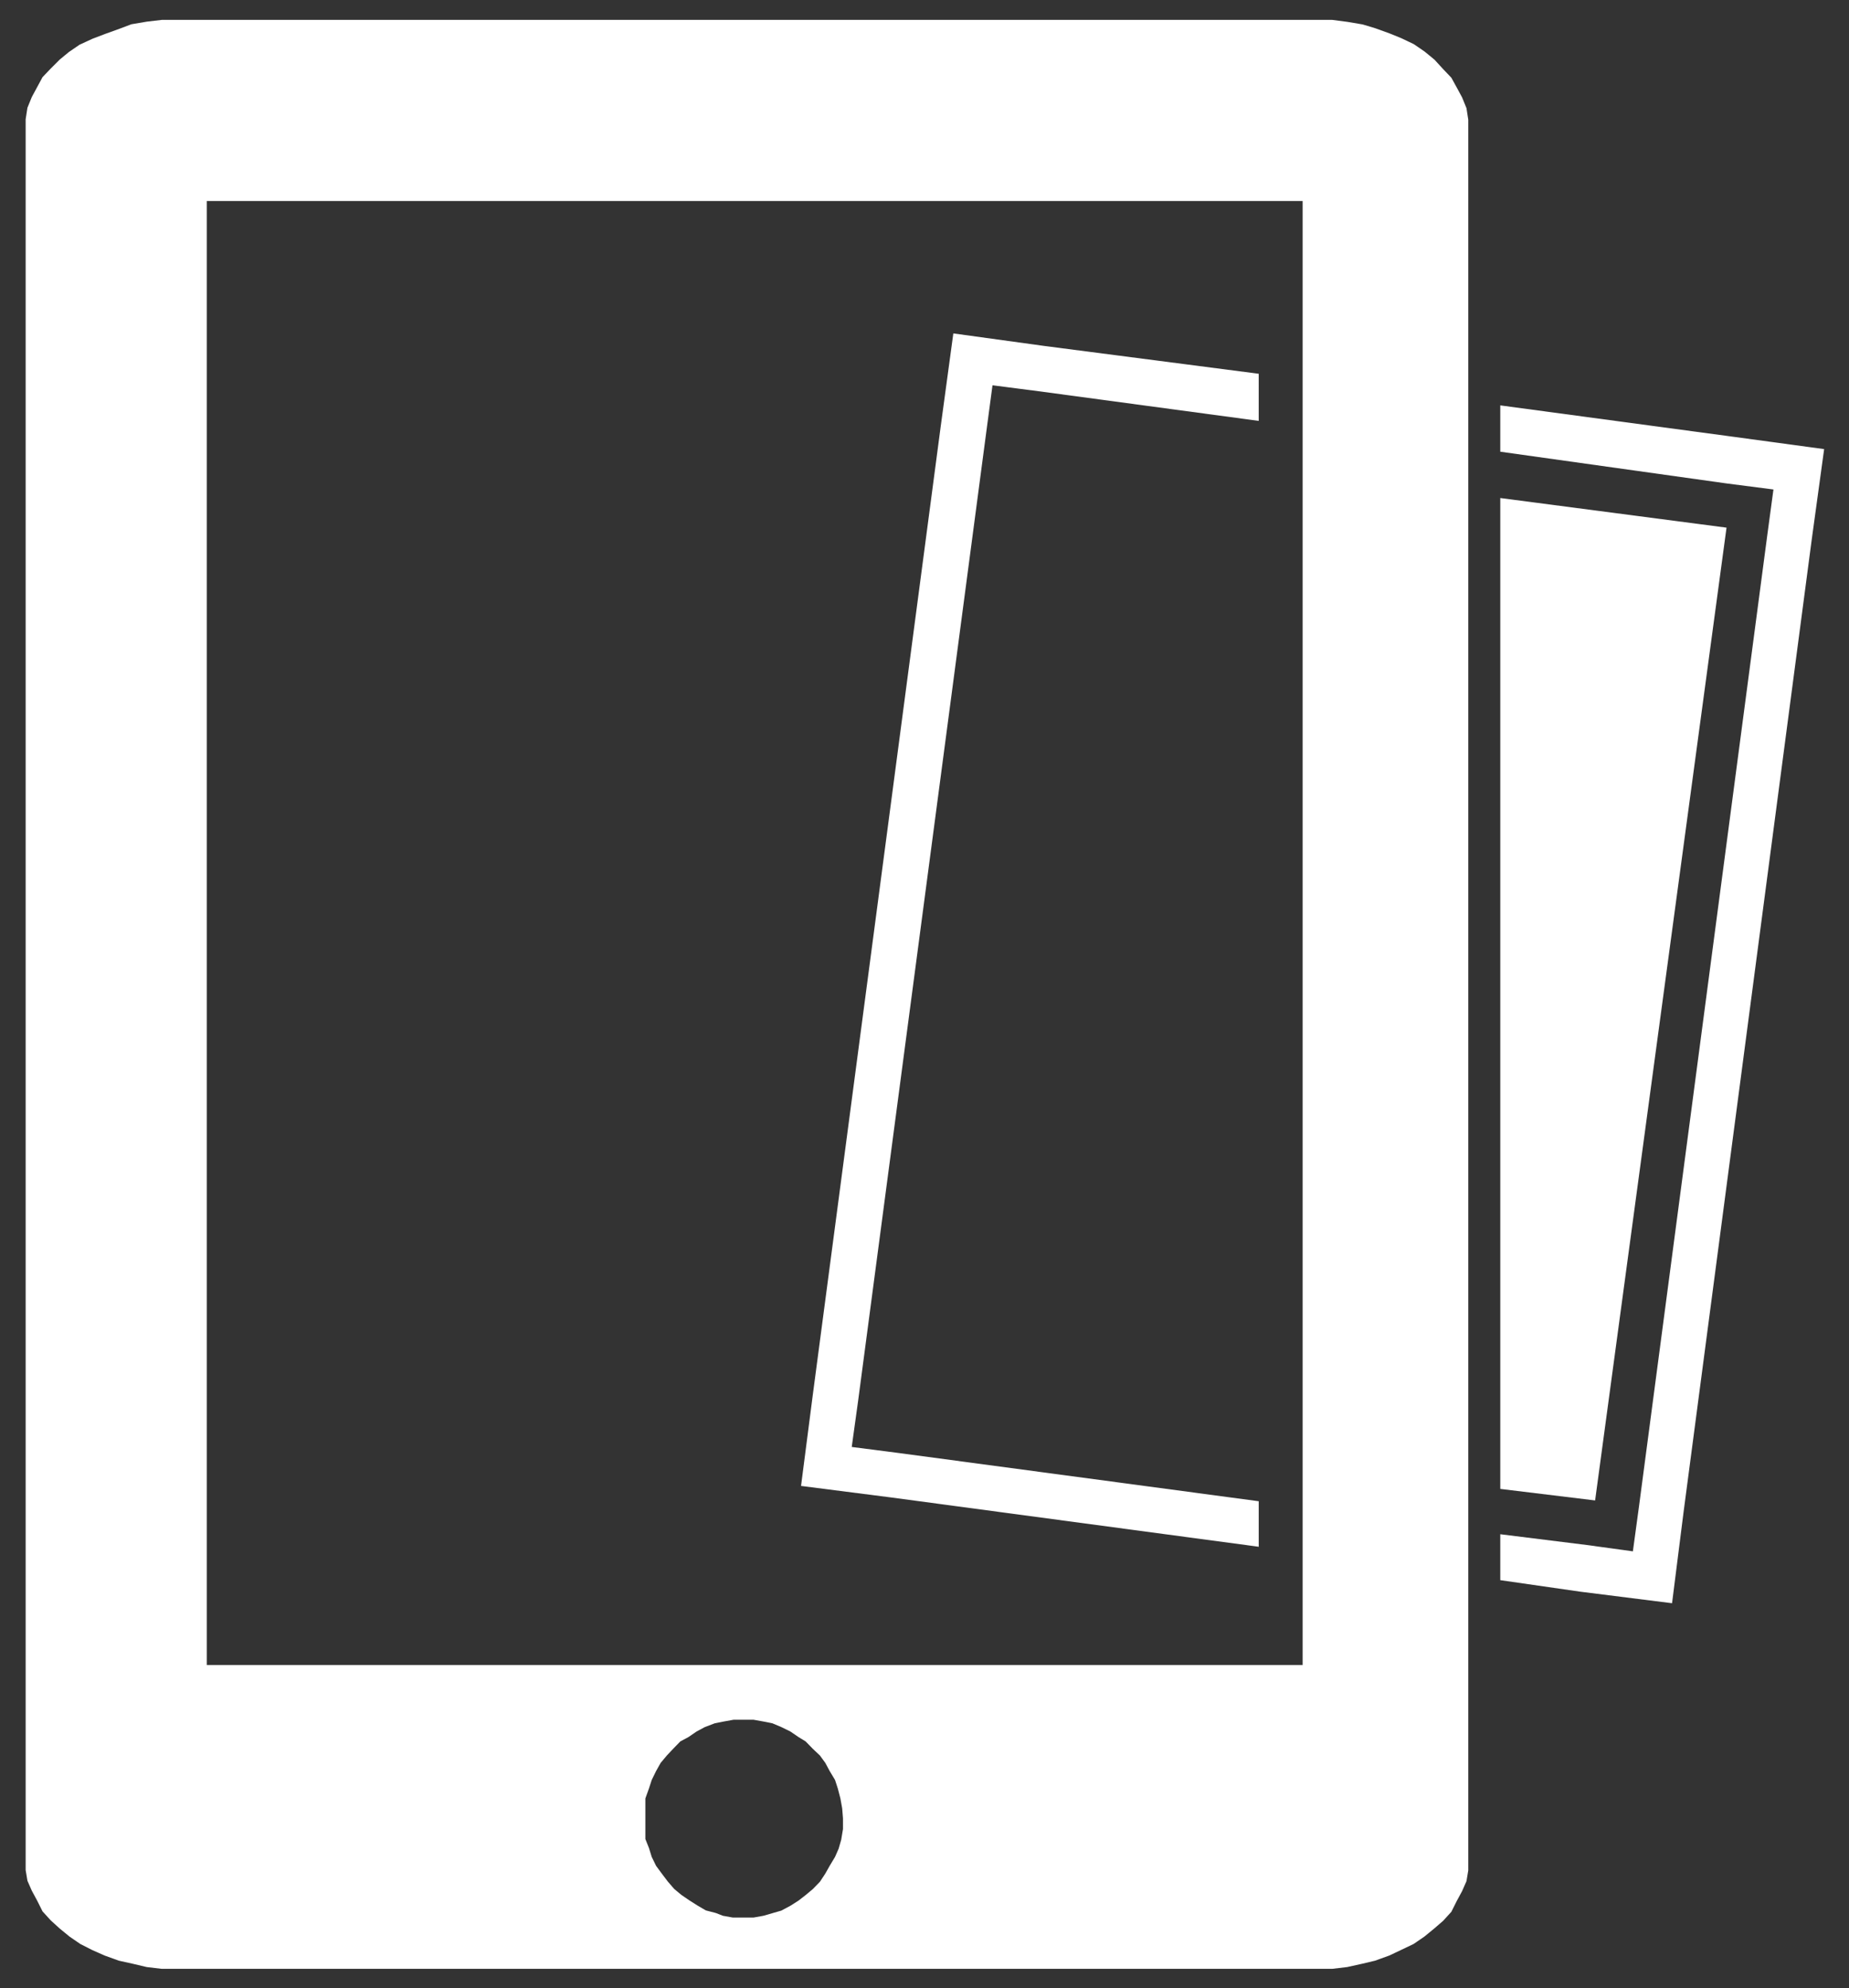
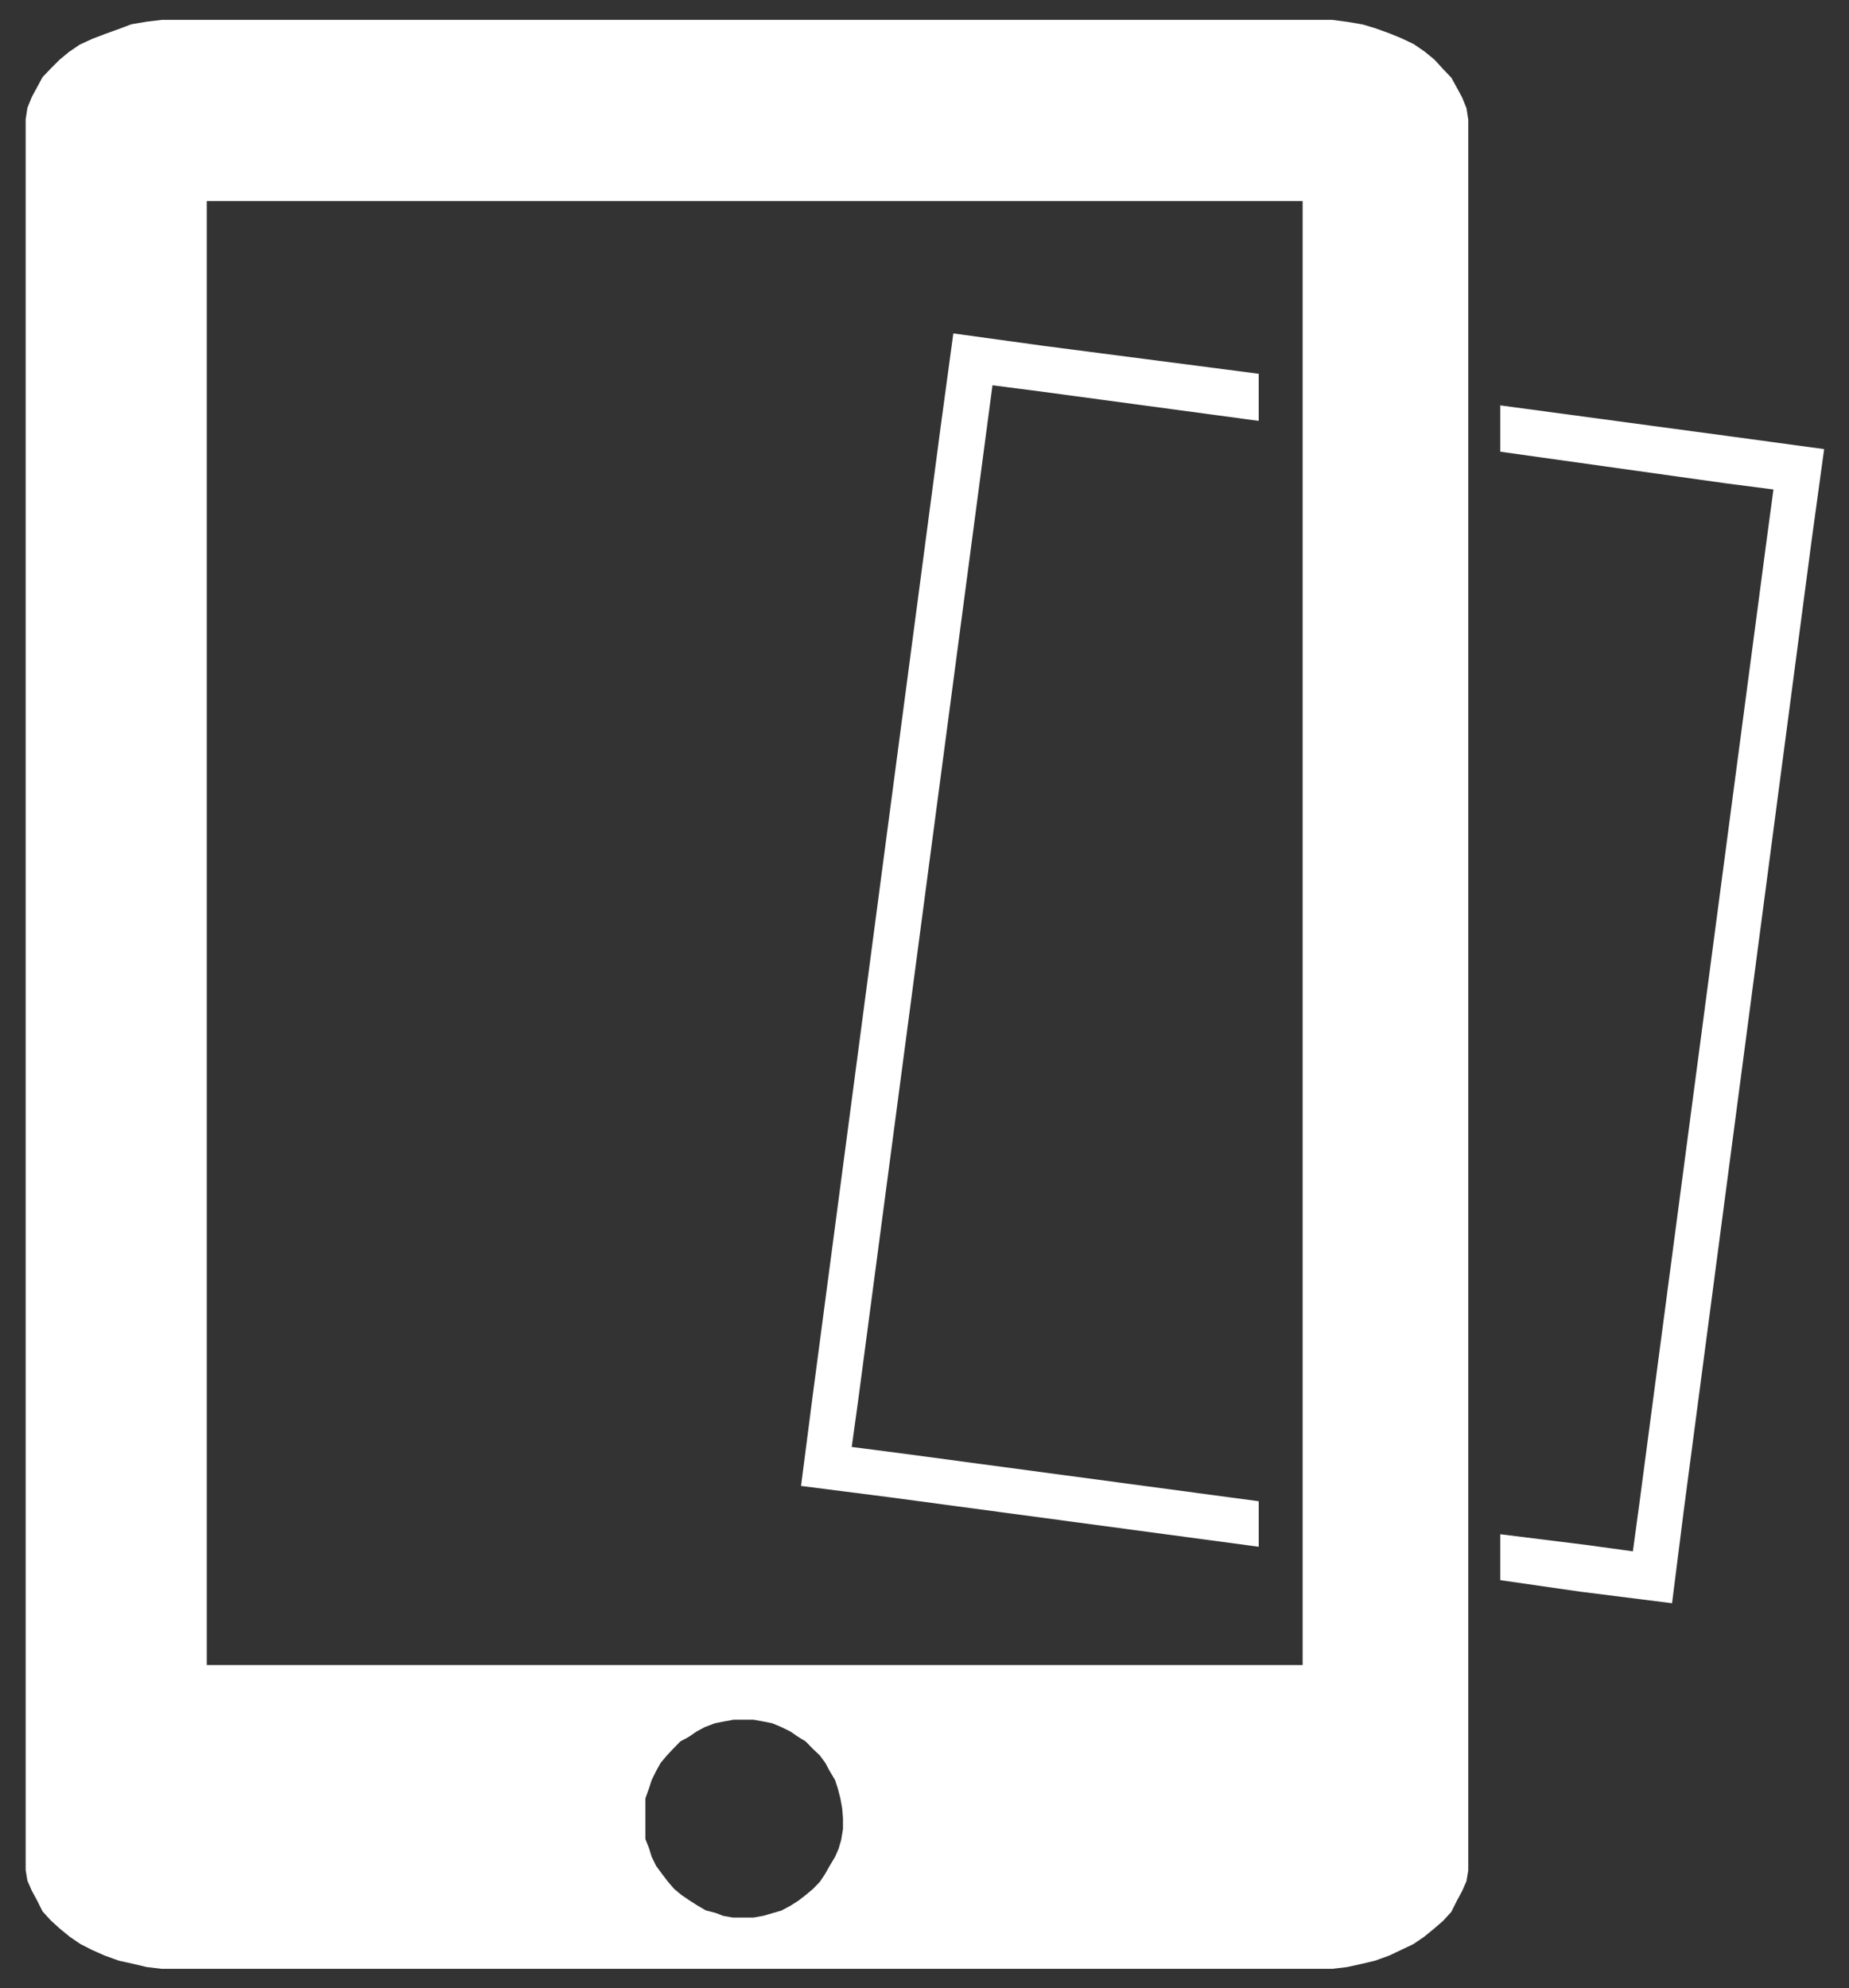
<svg xmlns="http://www.w3.org/2000/svg" id="Layer_1" data-name="Layer 1" width="93" height="100" viewBox="0 0 93 100">
  <rect x="0" y="0" width="93" height="100" fill="#333333" stroke="none" />
  <defs>
    <style>.cls-1{fill:#fff;fill-rule:evenodd}</style>
  </defs>
-   <path class="cls-1" d="M86.84 26.54l-11.38-1.49v49.84l4.77.58 6.61-48.93z" />
  <path class="cls-1" d="M87.19 21.97l-11.73-1.58v2.33l11.41 1.6 2.33.3-.31 2.3-6.45 48.83-.31 2.28-2.33-.32-4.34-.54v2.31l4.03.58 4.61.58.58-4.59 6.44-48.87.63-4.59-4.56-.62zM45.17 73.08l-2.33-.3.32-2.31 6.45-48.76.31-2.33 2.33.3 11.06 1.49V18.8l-10.79-1.4-4.57-.63-.63 4.64-6.44 48.76-.59 4.57 4.53.58 18.49 2.48v-2.29l-18.14-2.43z" />
  <path class="cls-1" d="M42.4 91.46V92l-.09.54-.13.45-.18.41-.27.45-.22.39-.27.41-.36.37-.36.3-.36.28-.41.26-.45.24-.45.13-.45.13-.5.09h-1.04l-.5-.09-.36-.14-.5-.13-.41-.24-.41-.26-.41-.28-.36-.3-.32-.37-.31-.41-.28-.38-.22-.45-.14-.45-.18-.45v-2.04l.18-.5.14-.43.22-.45.23-.41.31-.37.32-.34.36-.37.41-.22.41-.28.41-.22.5-.19.45-.09.5-.09h1l.5.09.45.09.45.19.45.22.41.28.36.22.36.37.36.34.27.37.22.41.27.45.14.43.13.5.09.5zm23.12-7.71H10.4V10.11h55.12zM66.2 1H8.14l-.76.09-.77.13-.61.23-.72.26-.63.24-.65.3-.54.37L3 3l-.45.45-.41.43-.27.5-.27.5-.22.54-.09.58v88.06l.09.54.22.5.27.5.27.54.41.45L3 97l.5.41.54.37.59.3.63.28.72.26.68.15.72.17.76.09H67l.76-.09.77-.17.63-.15.72-.26.59-.28.63-.3.54-.37.5-.41.45-.39.41-.45.27-.54.27-.5.22-.5.09-.54V6.02l-.09-.58-.22-.54-.27-.5-.27-.49-.41-.43-.44-.48-.5-.41-.54-.37-.63-.3-.59-.24-.72-.26-.63-.19-.77-.13L67 1z" />
</svg>